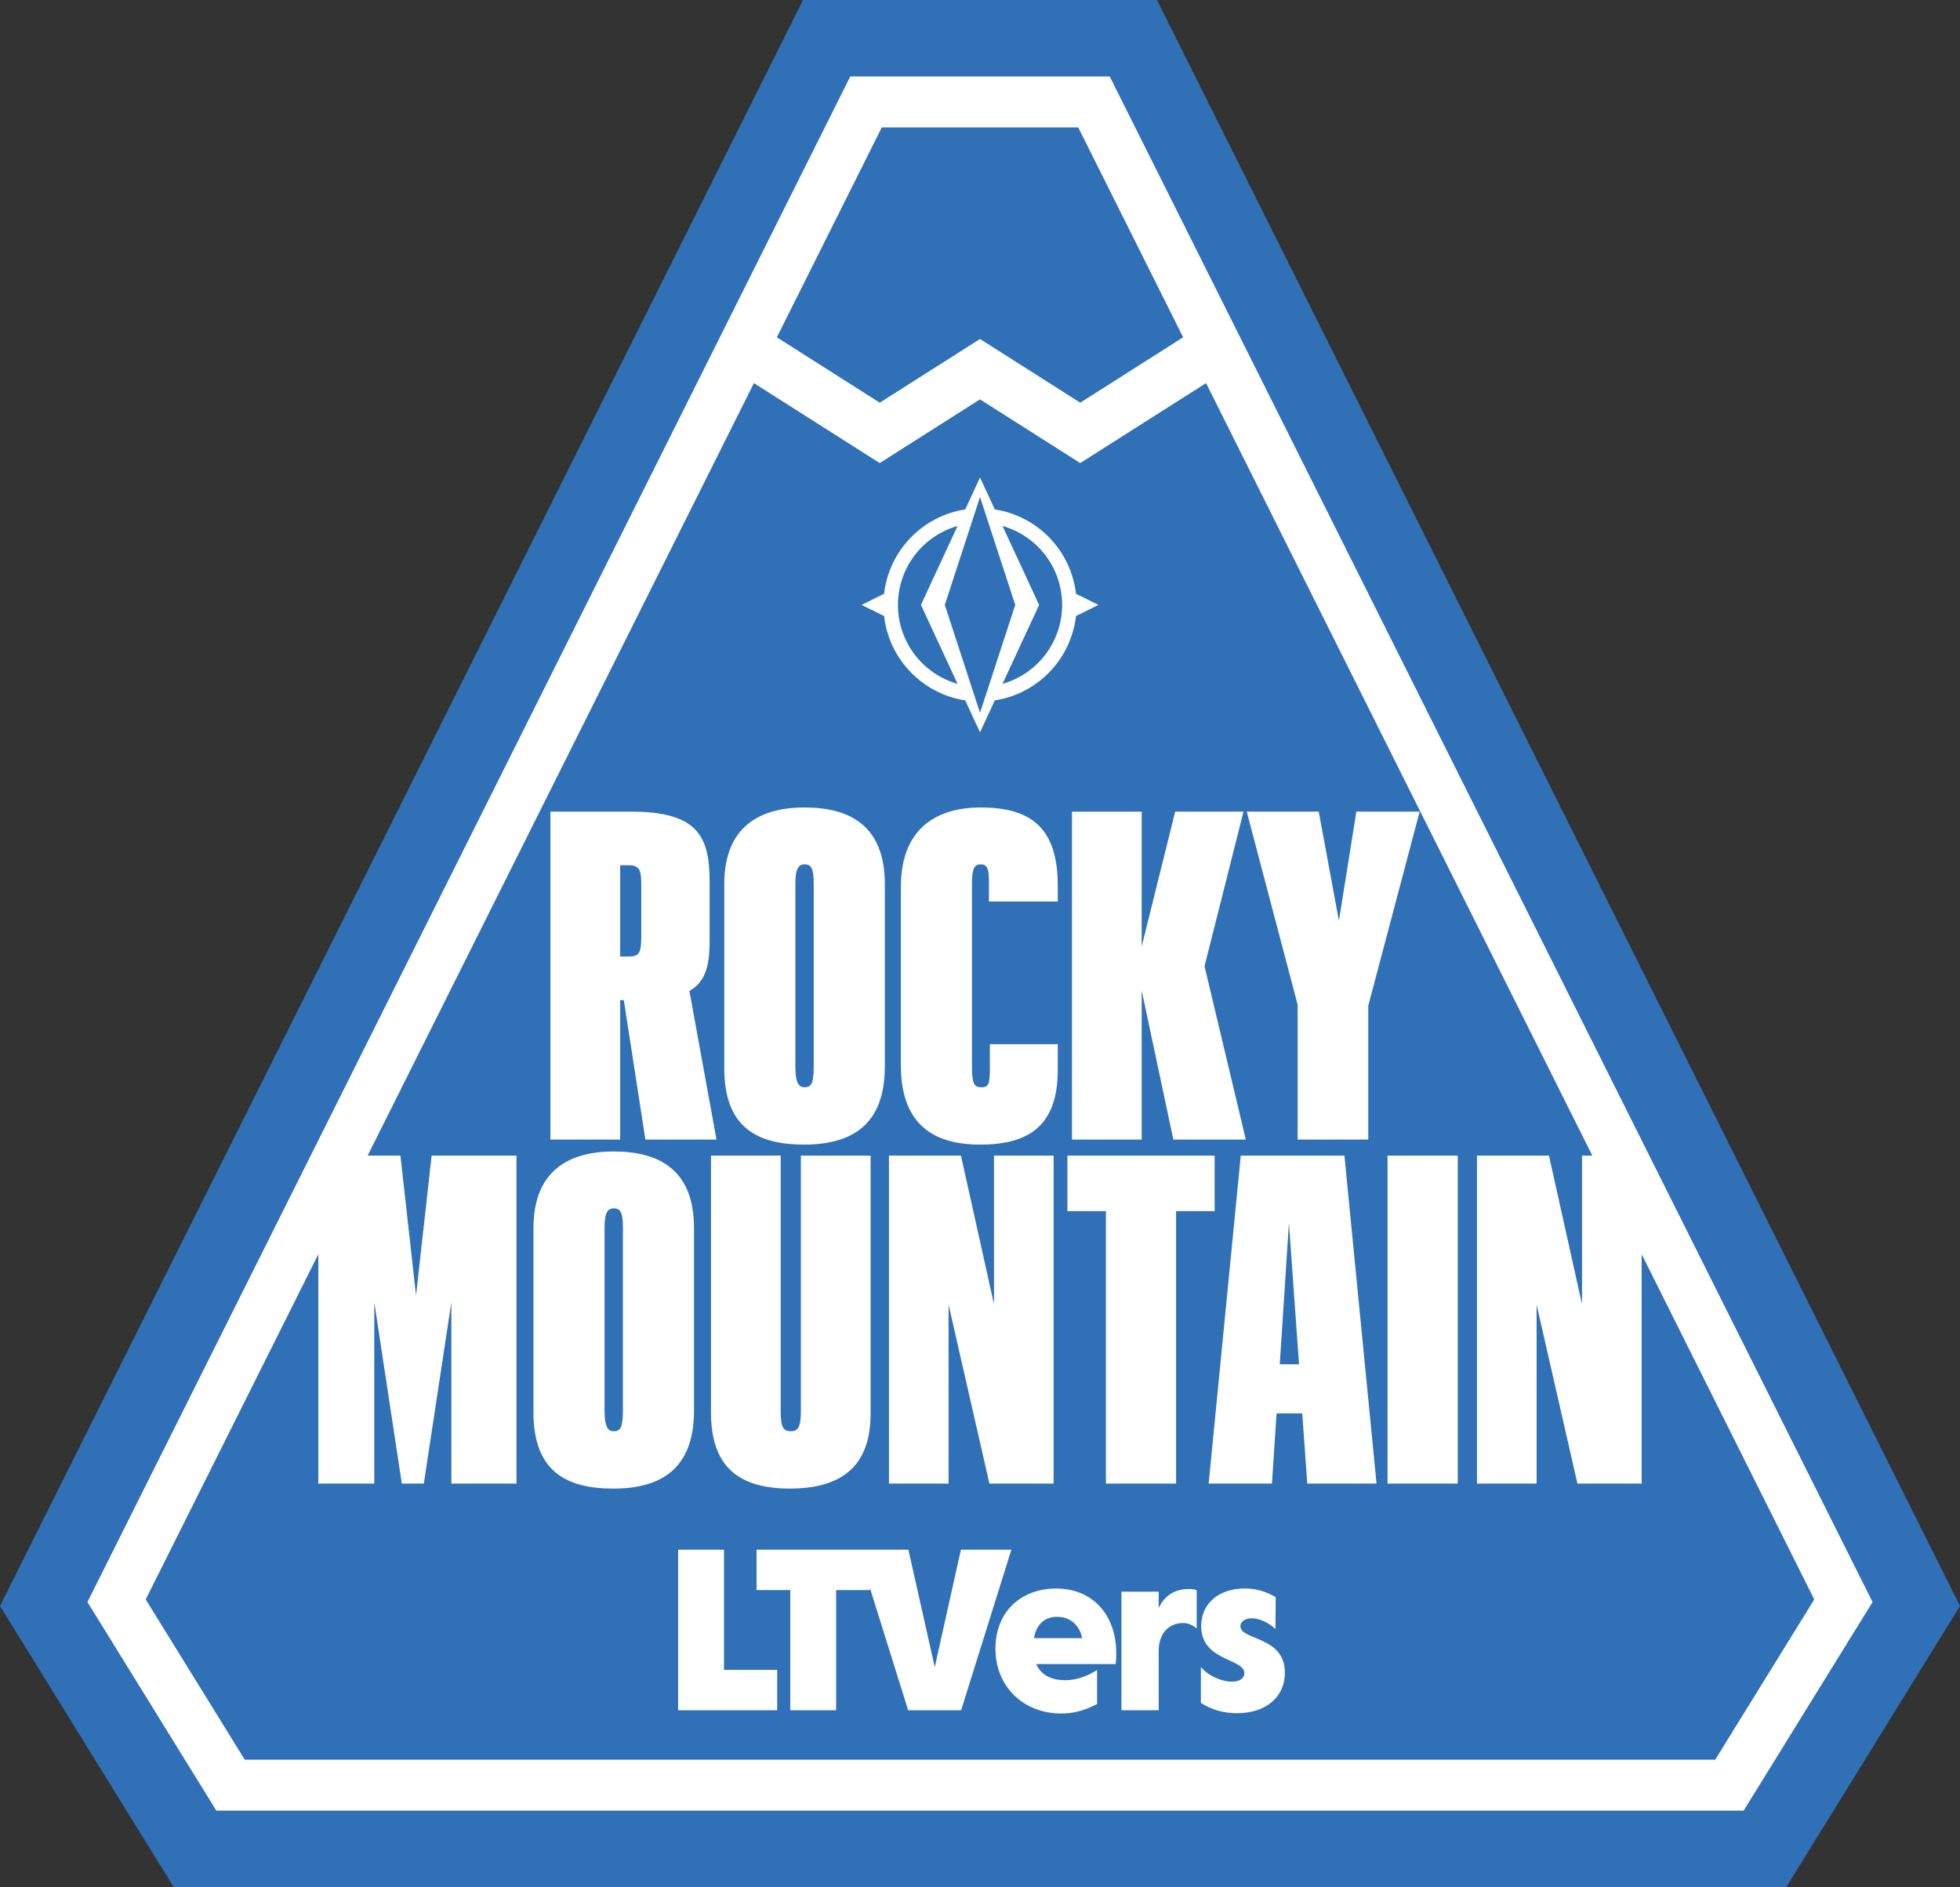
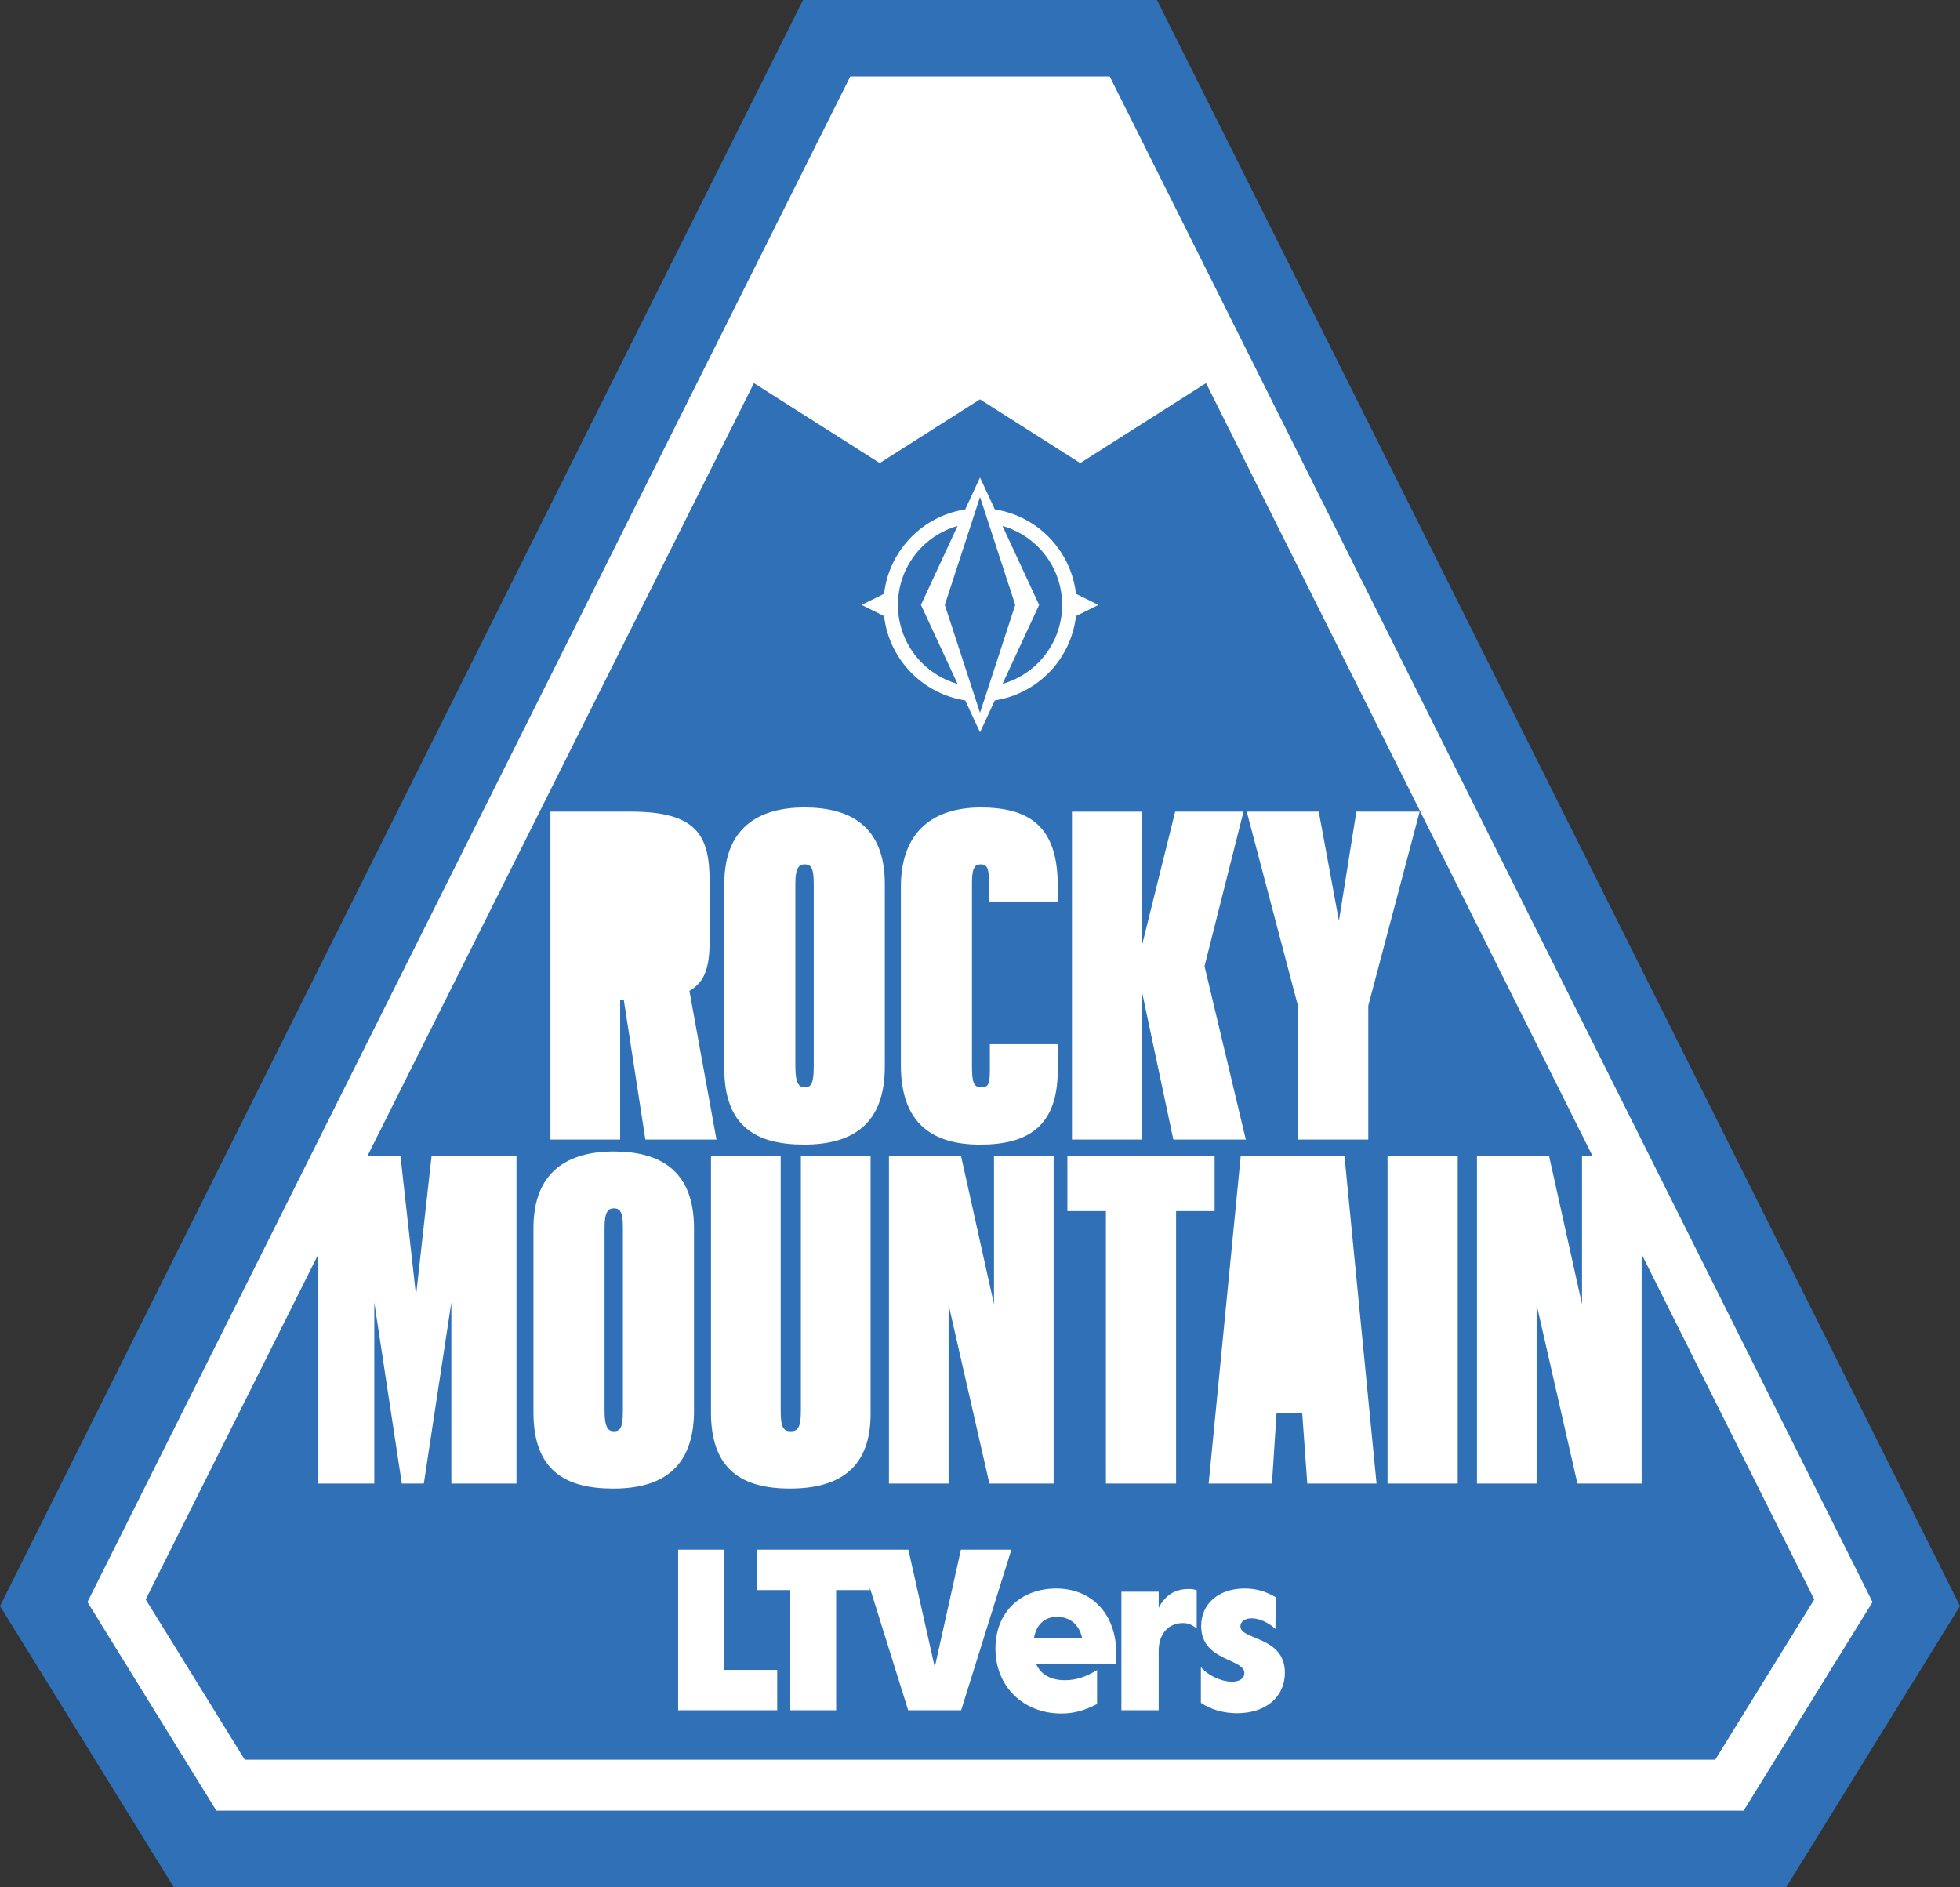
<svg xmlns="http://www.w3.org/2000/svg" version="1.1" viewBox="0 0 769.14 740.56">
  <rect x="0" y="0" width="769.14" height="740.56" fill="#333333" stroke="none" />
  <defs>
    <style>
      .cls-1 {
        fill: #2f70b7;
      }

      .cls-2 {
        fill: #fff;
      }
    </style>
  </defs>
  <g>
    <g id="Layer_1">
      <polygon class="cls-2" points="76.53 725.56 17.16 629.49 324.4 15 444.74 15 751.98 629.49 692.61 725.56 76.53 725.56" />
      <g id="Layer_1-2" data-name="Layer_1">
        <g>
          <polygon class="cls-1" points="384.58 279.73 398.4 237.39 384.58 195.04 370.76 237.39 384.58 279.73" />
-           <path class="cls-1" d="M251.64,368v-21.24c0-5.22-.72-7.2-4.86-7.2h-3.42v35.82h3.24c3.96,0,5.04-1.08,5.04-7.38Z" />
          <path class="cls-1" d="M393.4,268.37c13.5-3.84,23.4-16.25,23.4-30.98s-9.89-27.15-23.4-30.98l14.37,30.99-14.37,30.98h0Z" />
          <path class="cls-1" d="M414.81,634.5c-4.97,0-8.19,3.12-9.07,8.38h18.92c-1.07-5.26-4.78-8.38-9.85-8.38Z" />
-           <path class="cls-1" d="M240.84,474.2c-2.16,0-3.6,1.44-3.6,7.38v72c0,6.66,1.44,8.1,3.6,8.1,2.52,0,3.6-1.26,3.6-8.1v-72c0-5.94-1.08-7.38-3.6-7.38Z" />
+           <path class="cls-1" d="M240.84,474.2c-2.16,0-3.6,1.44-3.6,7.38v72c0,6.66,1.44,8.1,3.6,8.1,2.52,0,3.6-1.26,3.6-8.1v-72c0-5.94-1.08-7.38-3.6-7.38" />
          <path class="cls-1" d="M315.72,426.68c2.52,0,3.6-1.26,3.6-8.1v-72c0-5.94-1.08-7.38-3.6-7.38-2.16,0-3.6,1.44-3.6,7.38v72c0,6.66,1.44,8.1,3.6,8.1Z" />
          <path class="cls-1" d="M375.76,268.37l-14.36-30.98,14.36-30.98c-13.5,3.84-23.39,16.25-23.39,30.98s9.89,27.14,23.39,30.98Z" />
-           <polygon class="cls-1" points="502.2 535.4 509.76 535.4 505.8 479.96 502.2 535.4" />
          <path class="cls-1" d="M644.21,492.2v90h-25.2l-16.02-70.2v70.2h-23.4v-128.69h28.26l12.96,58.32v-58.32h4.05l-151.58-303.16-49.38,31.37-39.34-25-39.34,25-49.37-31.37-151.58,303.16h12.87l6.12,54.9,6.12-54.9h33.3v128.69h-25.56v-71.1l-10.8,71.1h-8.64l-10.8-71.1v71.1h-21.96v-90l-67.74,135.48,38.86,62.88h577.05l38.86-62.88-67.74-135.48h0ZM517.5,318.51l7.92,42.84,6.84-42.84h24.84l-20.16,76.14v52.56h-27.72v-52.92l-19.98-75.78h28.26,0ZM461.16,318.51h26.82l-15.3,60.66,16.2,68.04h-28.44l-12.42-58.5v58.5h-27.36v-128.69h27.36v52.92l13.14-52.92h0ZM418.86,475.28v-21.78h57.78v21.78h-15.12v106.92h-27.54v-106.92h-15.12ZM346.93,233.01c1.95-16.96,15.08-30.51,31.84-33.09l5.81-12.53,5.81,12.53c16.77,2.58,29.9,16.14,31.85,33.11l8.81,4.36-8.81,4.36c-1.95,16.97-15.08,30.53-31.85,33.11l-5.81,12.53-5.81-12.53c-16.76-2.58-29.9-16.14-31.84-33.1l-8.83-4.37,8.83-4.37h0ZM384.84,339.21c-2.34,0-3.42,1.44-3.42,7.38v72c0,6.66.9,8.1,3.6,8.1,2.88,0,3.42-1.26,3.42-7.02v-9.9h26.64v10.26c0,22.14-11.88,29.16-30.42,29.16s-31.14-8.1-31.14-31.14v-70.02c0-22.14,13.14-31.14,31.32-31.14,19.26,0,30.24,7.56,30.24,30.6v6.3h-27v-7.92c0-5.4-.9-6.66-3.24-6.66h0ZM413.46,453.51v128.69h-25.2l-16.02-70.2v70.2h-23.4v-128.69h28.26l12.96,58.32v-58.32h23.4ZM284.22,346.94c0-22.32,13.68-30.06,31.5-30.06s31.5,7.2,31.5,30.06v71.64c0,22.86-12.96,30.6-31.68,30.6s-31.32-7.02-31.32-29.88v-72.36ZM310.32,561.68c2.7,0,3.96-1.44,3.96-7.92v-100.26h27.36v101.33c0,20.34-11.16,29.34-31.68,29.34s-30.96-9-30.96-29.88v-100.8h27.36v100.26c0,6.48,1.08,7.92,3.96,7.92h0ZM216,318.51h31.5c25.74,0,30.96,9.18,30.96,27.18v23.94c0,10.08-1.98,15.84-7.92,19.26l10.62,58.32h-27.9l-8.46-54.72h-1.44v54.72h-27.36v-128.69h0ZM240.66,584.18c-18.72,0-31.32-7.02-31.32-29.88v-72.36c0-22.32,13.68-30.06,31.5-30.06s31.5,7.2,31.5,30.06v71.64c0,22.86-12.96,30.6-31.68,30.6ZM304.99,671.16h-38.88v-63h18v47.16h20.88v15.84ZM356.38,671.16l-15.03-48.04v.88h-13.23v47.16h-18v-47.16h-13.23v-15.84h59.58l10.35,46.08,10.26-46.08h19.8l-19.71,63h-20.79,0ZM437.82,653.03h-31.2c1.85,4.19,5.75,6.34,11.31,6.34,4.39,0,8.38-1.37,12.58-4v13.36c-4.97,2.54-9.07,3.71-14.04,3.71-14.82,0-25.84-10.53-25.84-25.45s10.53-23.6,23.79-23.6c15.5,0,25.25,12.09,23.4,29.64h0ZM469.6,639.08c-1.75-1.46-3.41-2.14-5.36-2.14-5.85,0-9.55,4.39-9.55,10.92v23.3h-14.63v-46.51h14.63v6.34c2.44-4.88,6.34-7.41,11.8-7.41,1.17,0,2.05.1,3.12.49v15.02h-.01ZM485.49,672.33c-5.36,0-10.43-1.46-14.24-4.09v-14.04c2.83,3.41,8.09,5.75,12.19,5.75,3.22,0,4.88-1.46,4.88-3.32,0-5.95-16.96-4.58-16.96-18.53,0-8.78,6.92-14.72,17.06-14.72,4.39,0,8.19,1.07,12.19,3.41l-.1,12.48c-2.73-2.54-6.34-4.19-9.36-4.19-2.54,0-4.39,1.27-4.39,3.12,0,5.56,17.45,3.8,17.45,18.23,0,9.55-7.51,15.89-18.72,15.89h0ZM513,582.2l-1.98-27.54h-10.08l-1.8,27.54h-24.84l12.6-128.69h40.68l12.6,128.69h-27.18ZM572.04,582.2h-27.54v-128.69h27.54v128.69Z" />
          <path class="cls-1" d="M454.01,0h-138.88L0,630.26l68.17,110.3h632.8l68.17-110.3L454.01,0ZM684.24,710.56H84.9l-50.58-81.85,2.49-4.99L333.67,30h101.8l299.35,598.71-50.58,81.85h0Z" />
-           <polygon class="cls-1" points="345.23 158.03 384.57 133.03 423.91 158.03 464.29 132.37 423.11 50 346.03 50 304.85 132.37 345.23 158.03" />
        </g>
      </g>
    </g>
  </g>
</svg>